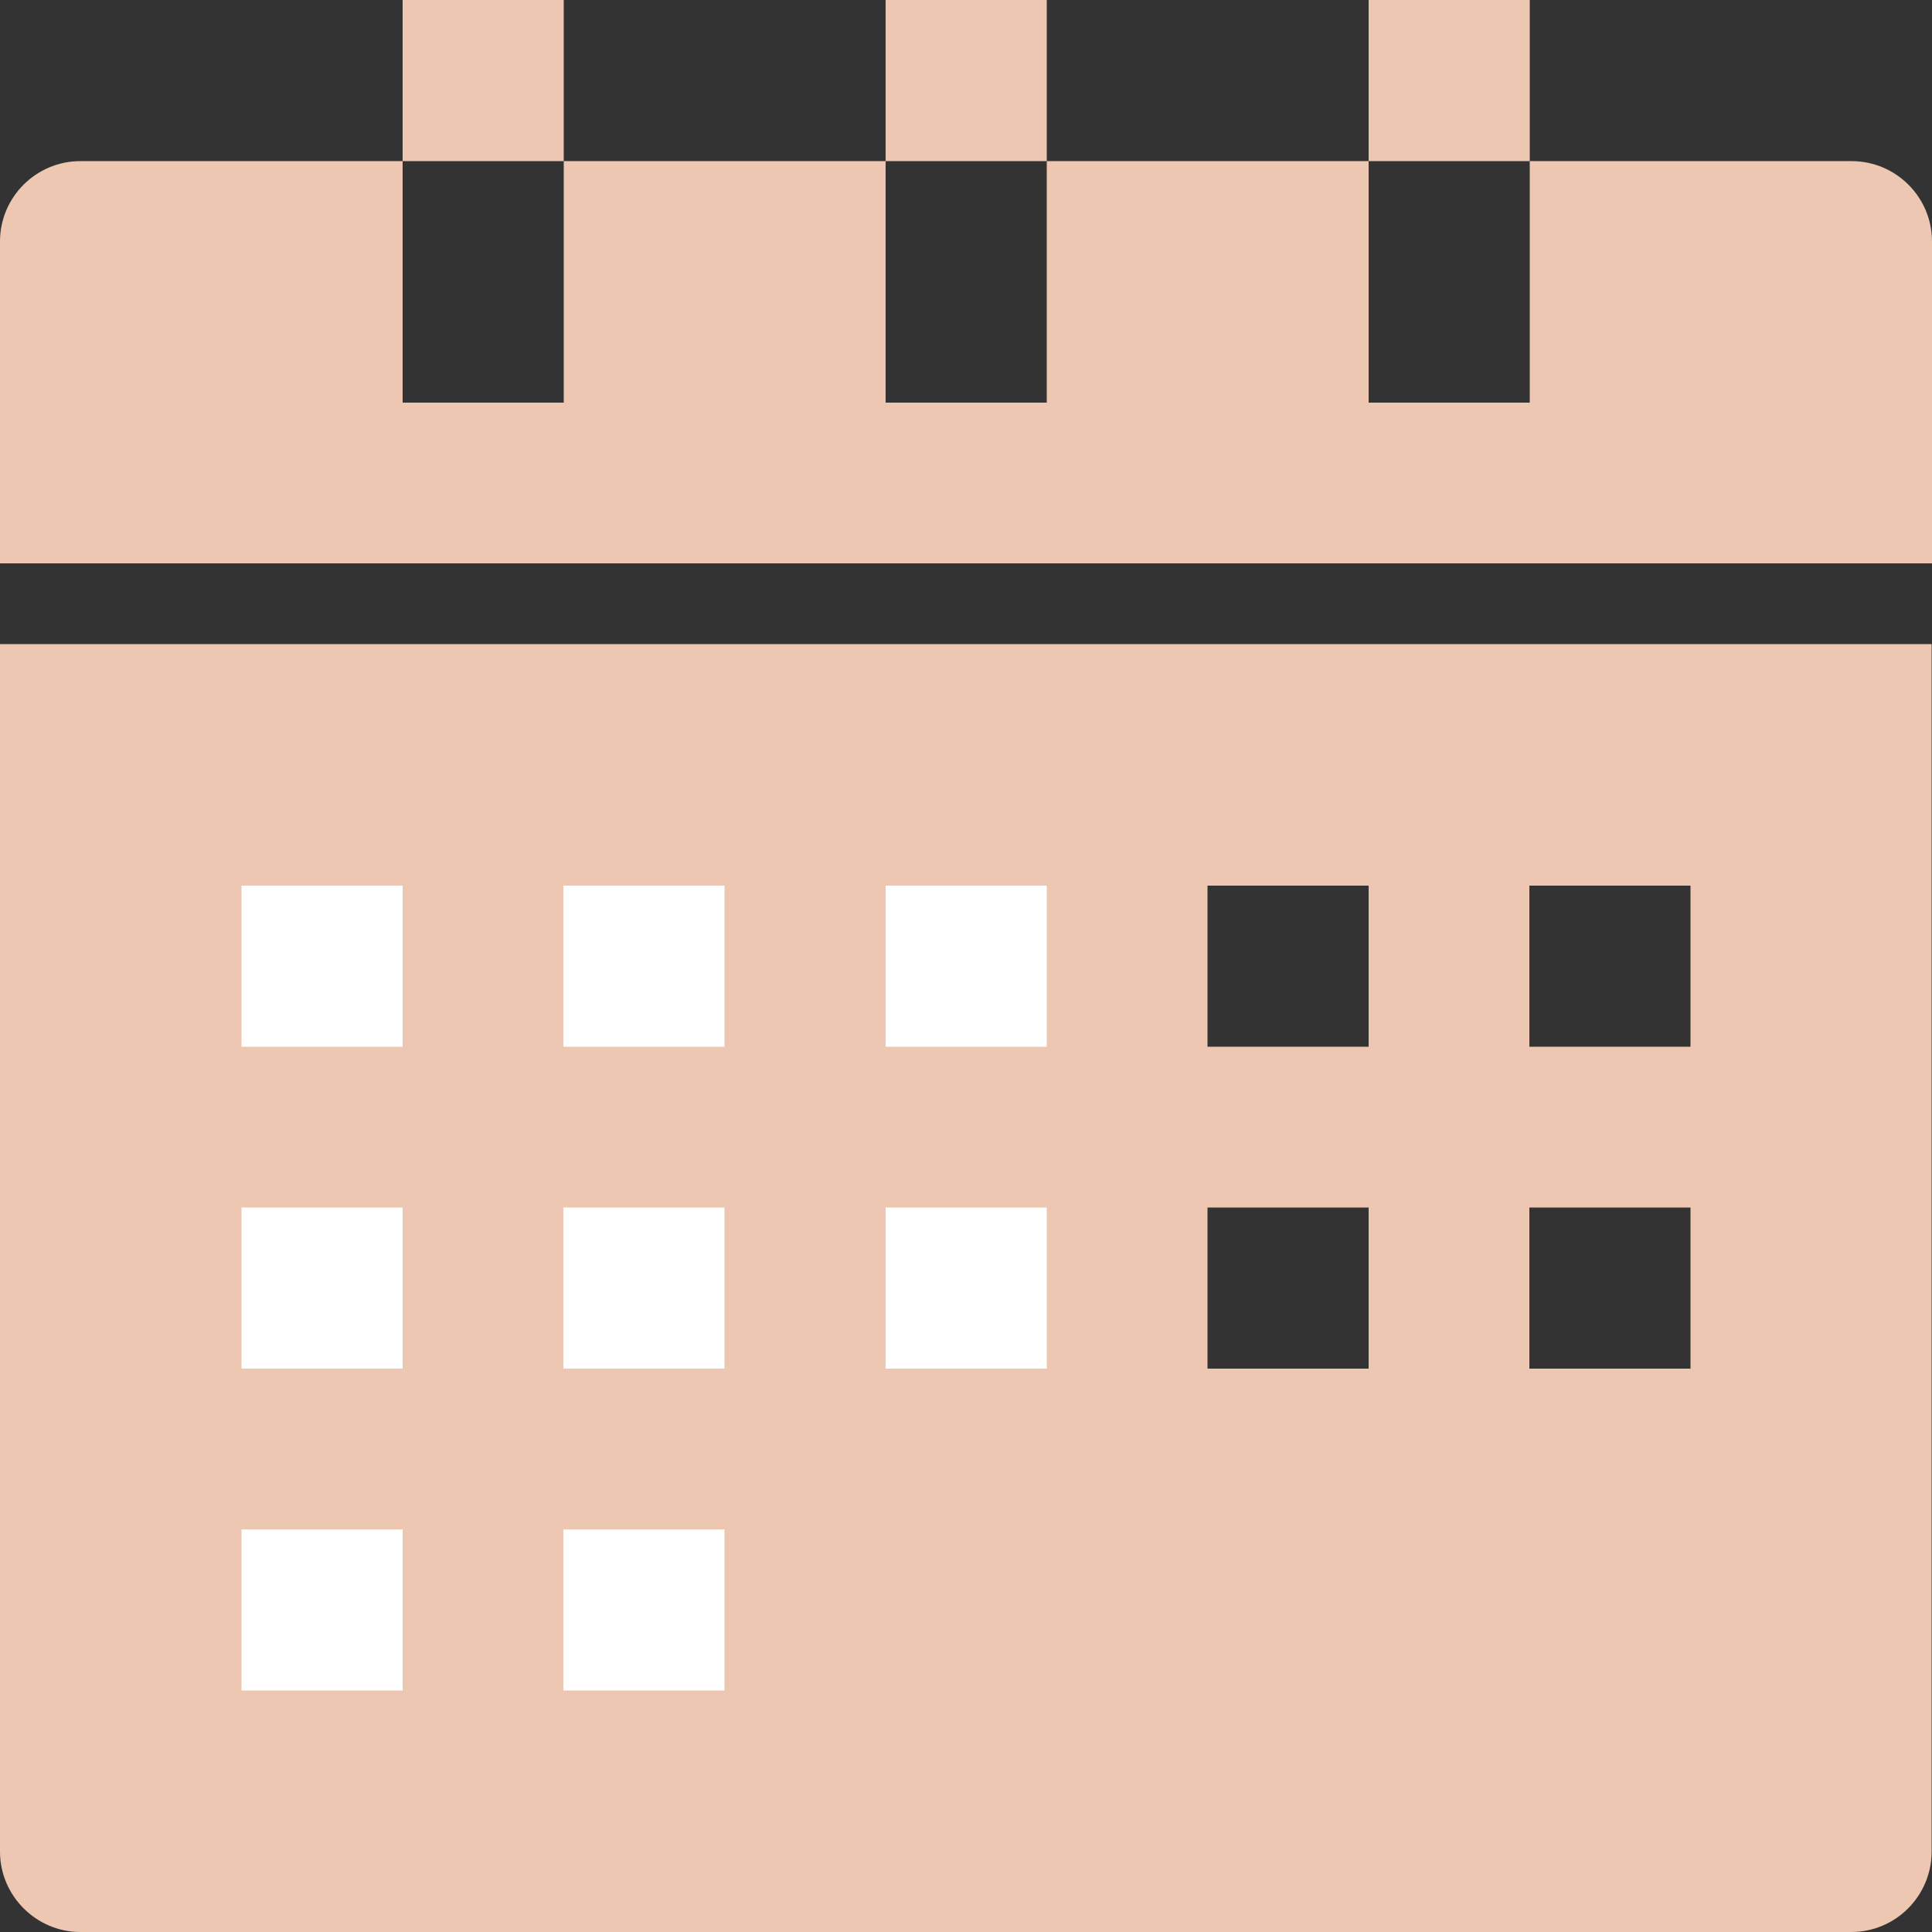
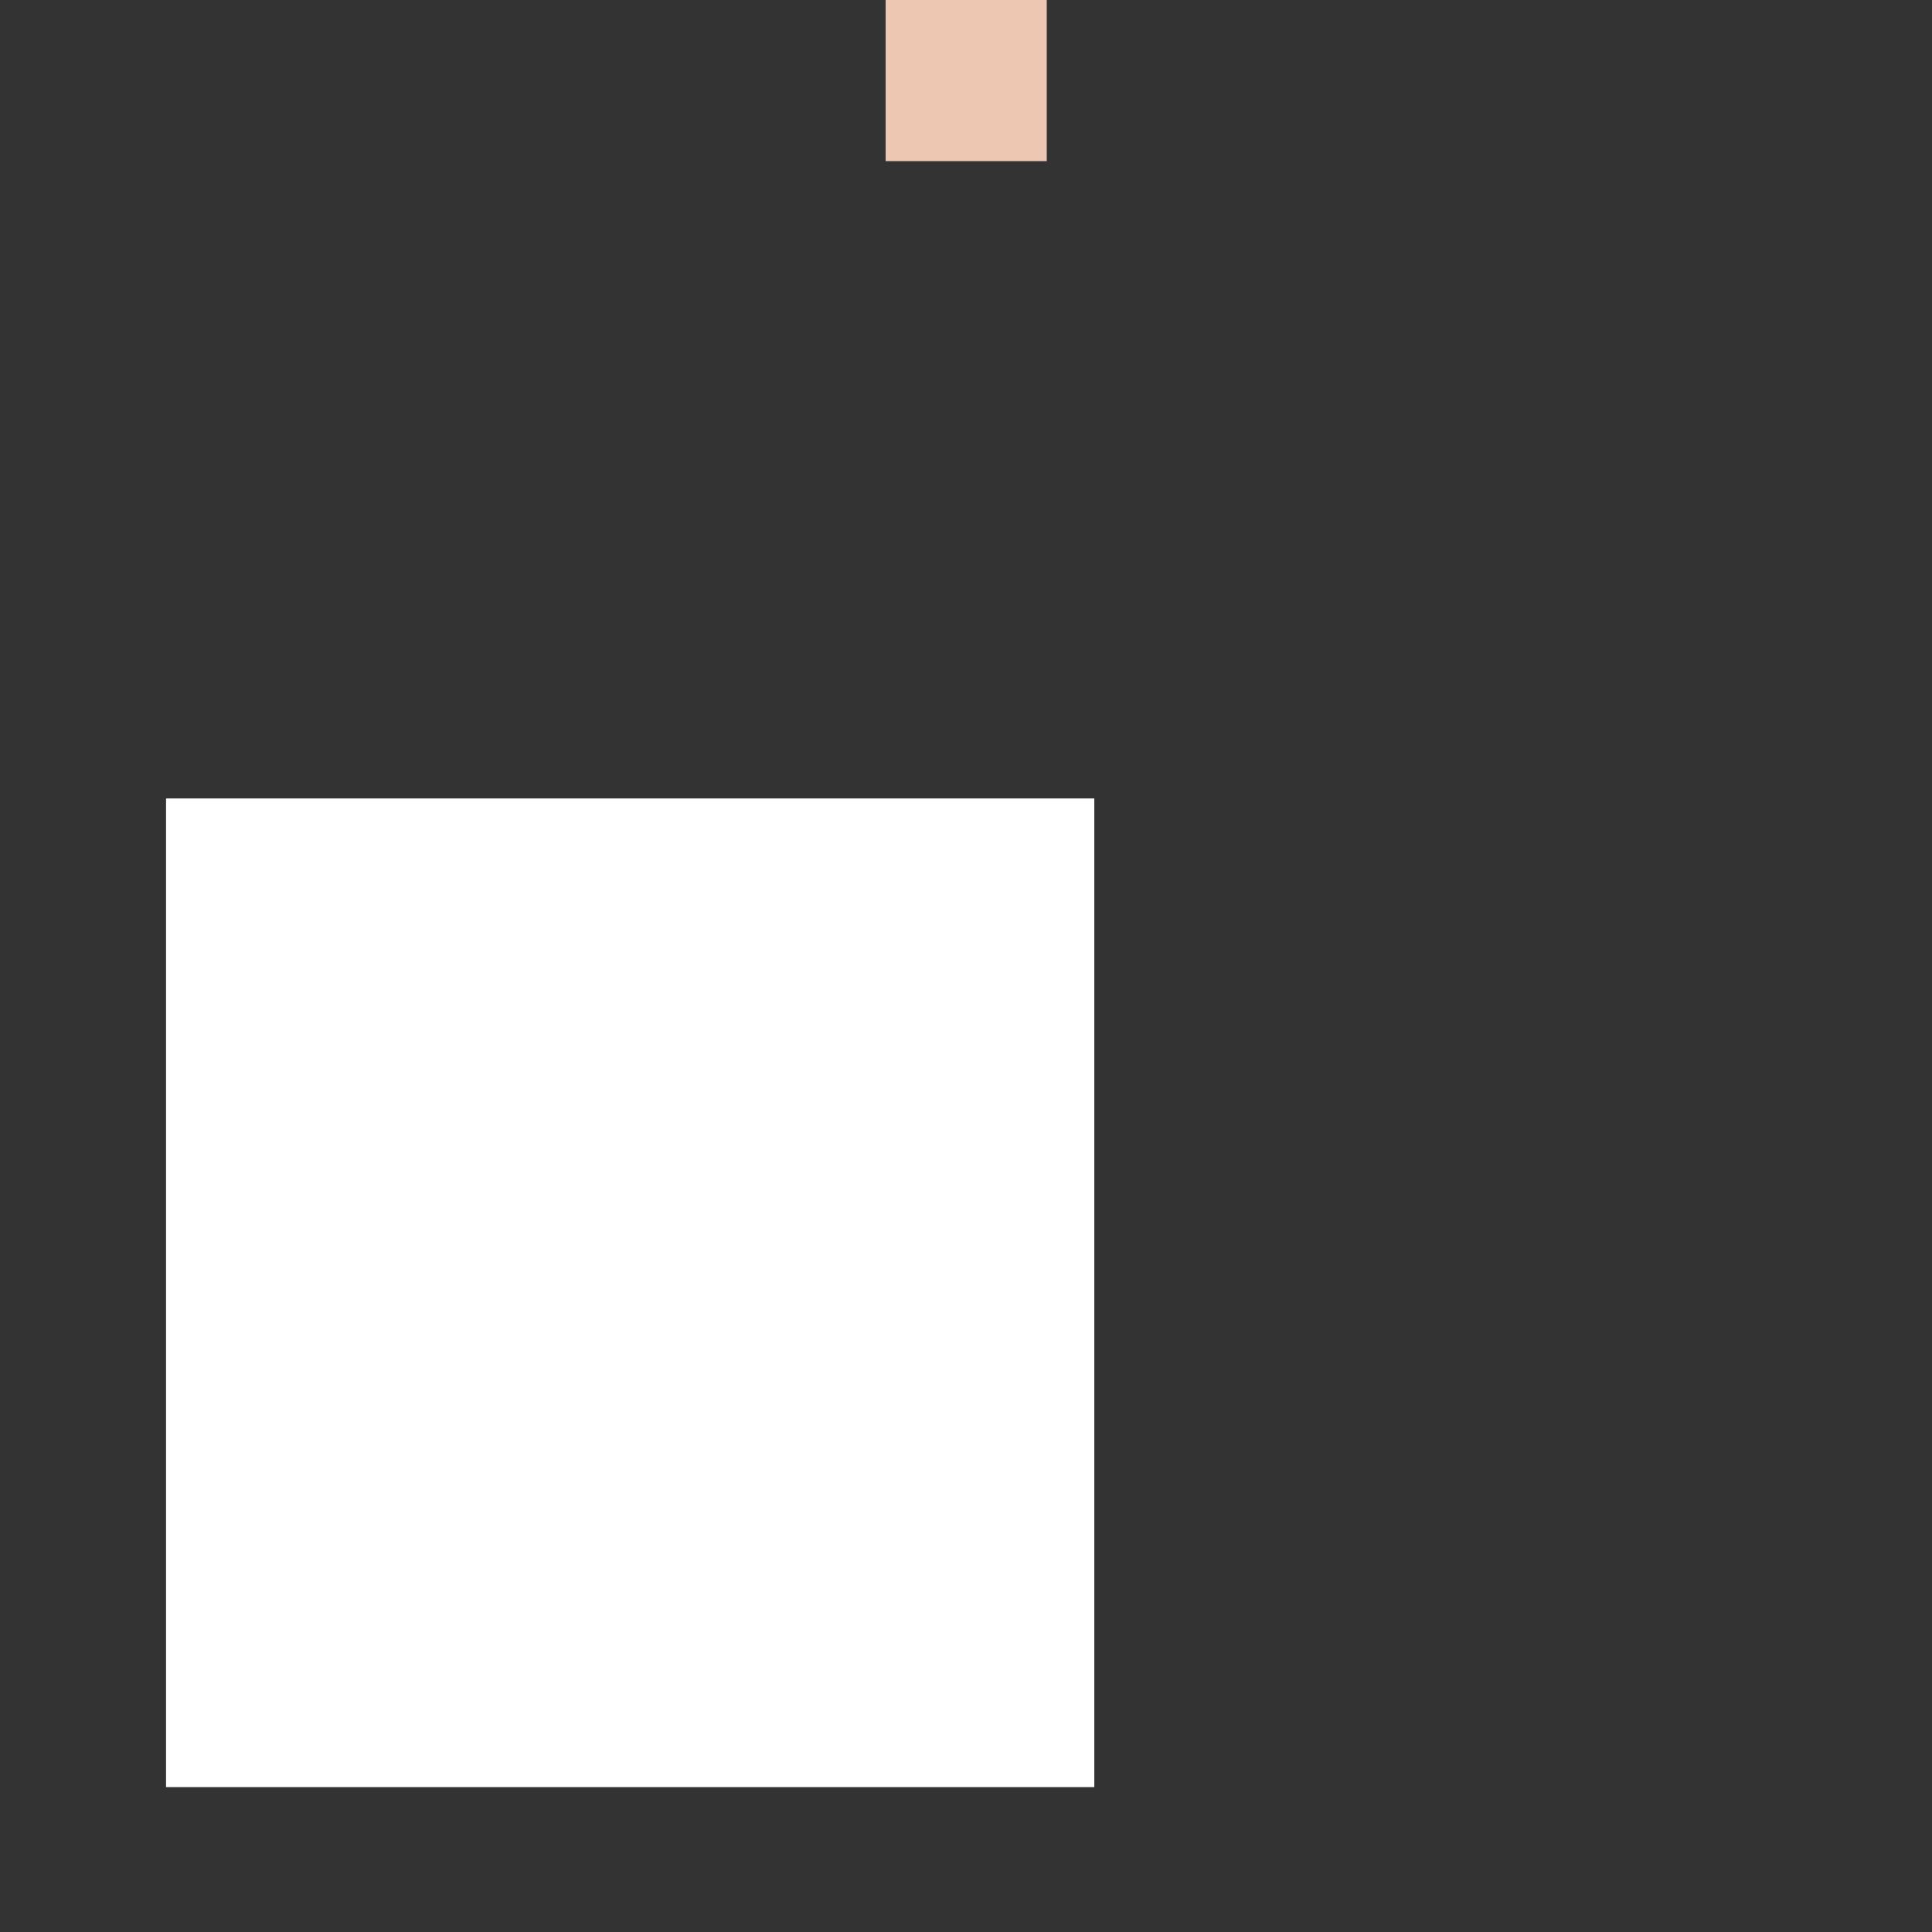
<svg xmlns="http://www.w3.org/2000/svg" x="0px" y="0px" viewBox="0 0 512 512" style="enable-background:new 0 0 512 512;" xml:space="preserve">
  <rect x="0" y="0" width="512" height="512" fill="#333333" stroke="none" />
  <style type="text/css"> .st0{fill:#FFFFFF;} .st1{fill:#EDC7B2;} </style>
  <g id="Слой_2">
    <rect x="44" y="211.6" class="st0" width="246" height="262" />
  </g>
  <g id="Слой_1">
    <g id="_17-calendar">
      <path class="st1" d="M234.7,0h42.7v42.7h-42.7V0z" />
-       <path class="st1" d="M362.7,0h42.7v42.7h-42.7V0z" />
-       <path class="st1" d="M106.7,0h42.7v42.7h-42.7V0z" />
-       <path class="st1" d="M490.7,42.7h-85.3v64h-42.7v-64h-85.3v64h-42.7v-64h-85.3v64h-42.7v-64H21.3C9.6,42.7,0,52.2,0,64v85.3h512 V64C512,52.2,502.4,42.7,490.7,42.7z" />
-       <path class="st1" d="M0,490.7C0,502.4,9.6,512,21.3,512h469.3c11.8,0,21.3-9.6,21.3-21.3v-320H0V490.7z M405.3,234.7H448v42.7 h-42.7V234.7z M405.3,320H448v42.7h-42.7V320z M320,234.7h42.7v42.7H320V234.7z M320,320h42.7v42.7H320V320z M234.7,234.7h42.7 v42.7h-42.7V234.7z M234.7,320h42.7v42.7h-42.7V320z M149.3,234.7H192v42.7h-42.7V234.7z M149.3,320H192v42.7h-42.7V320z M149.3,405.3H192V448h-42.7V405.3z M64,234.7h42.7v42.7H64V234.7z M64,320h42.7v42.7H64V320z M64,405.3h42.7V448H64V405.3z" />
    </g>
  </g>
</svg>